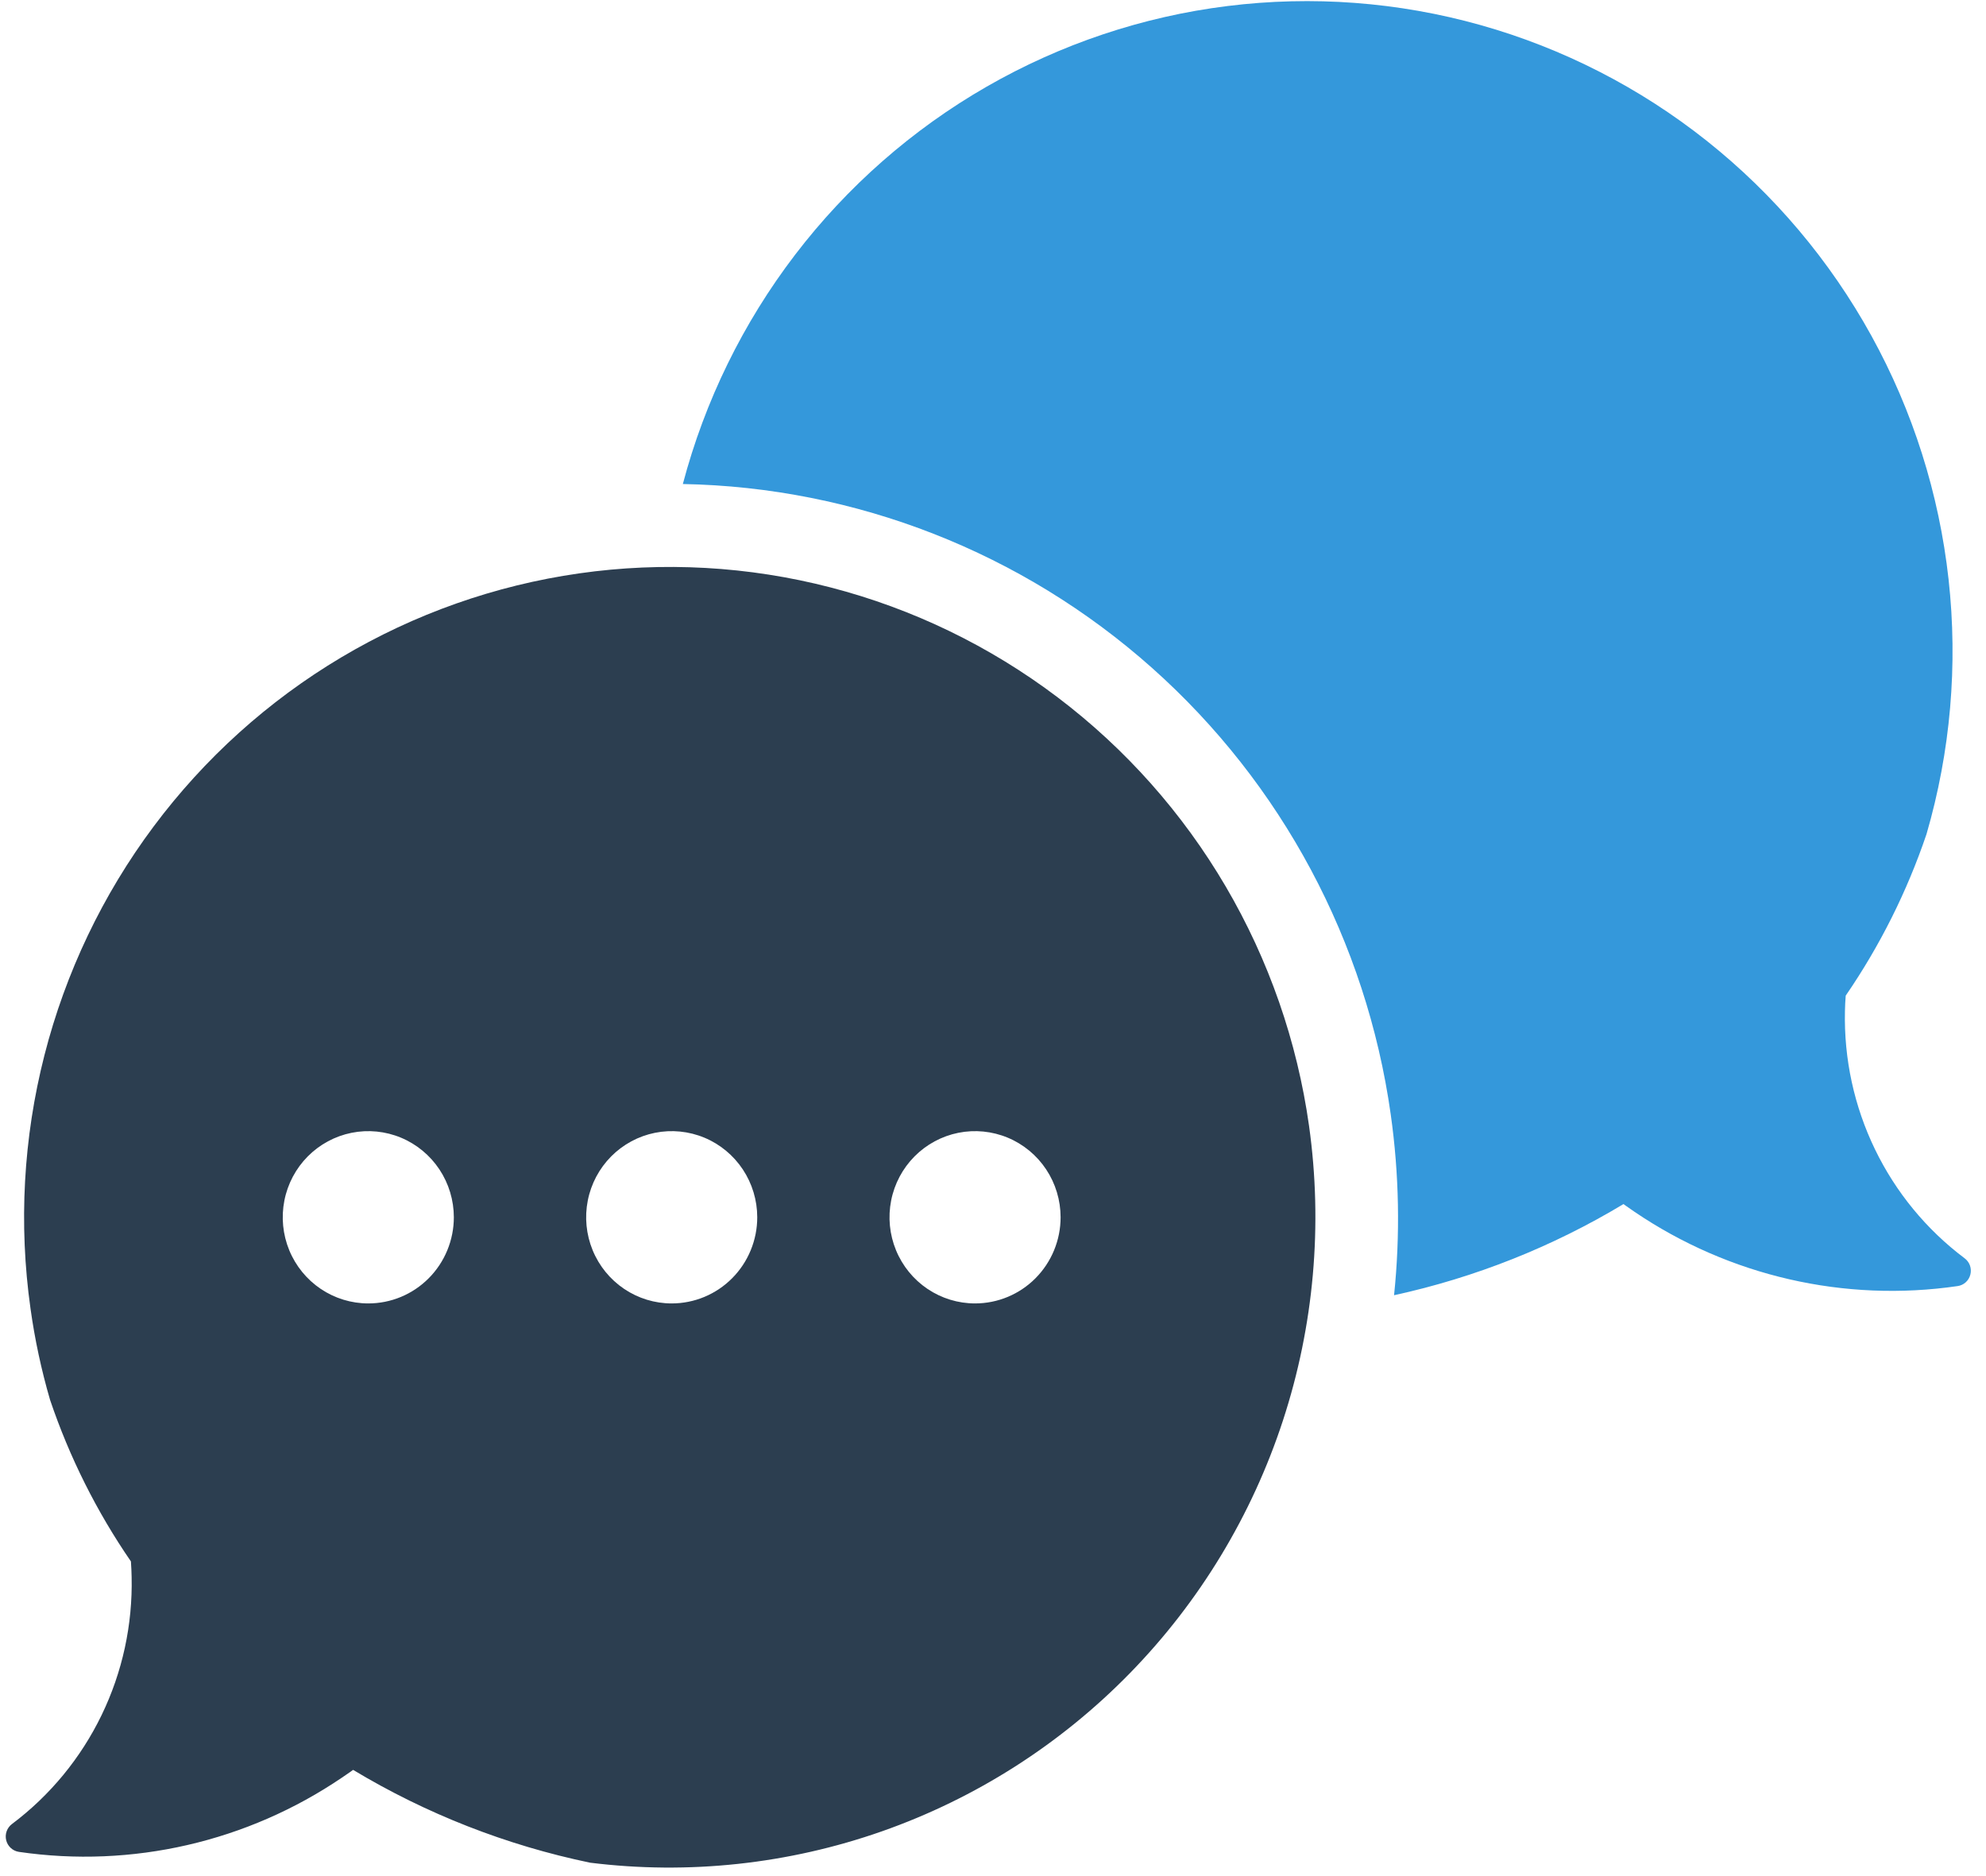
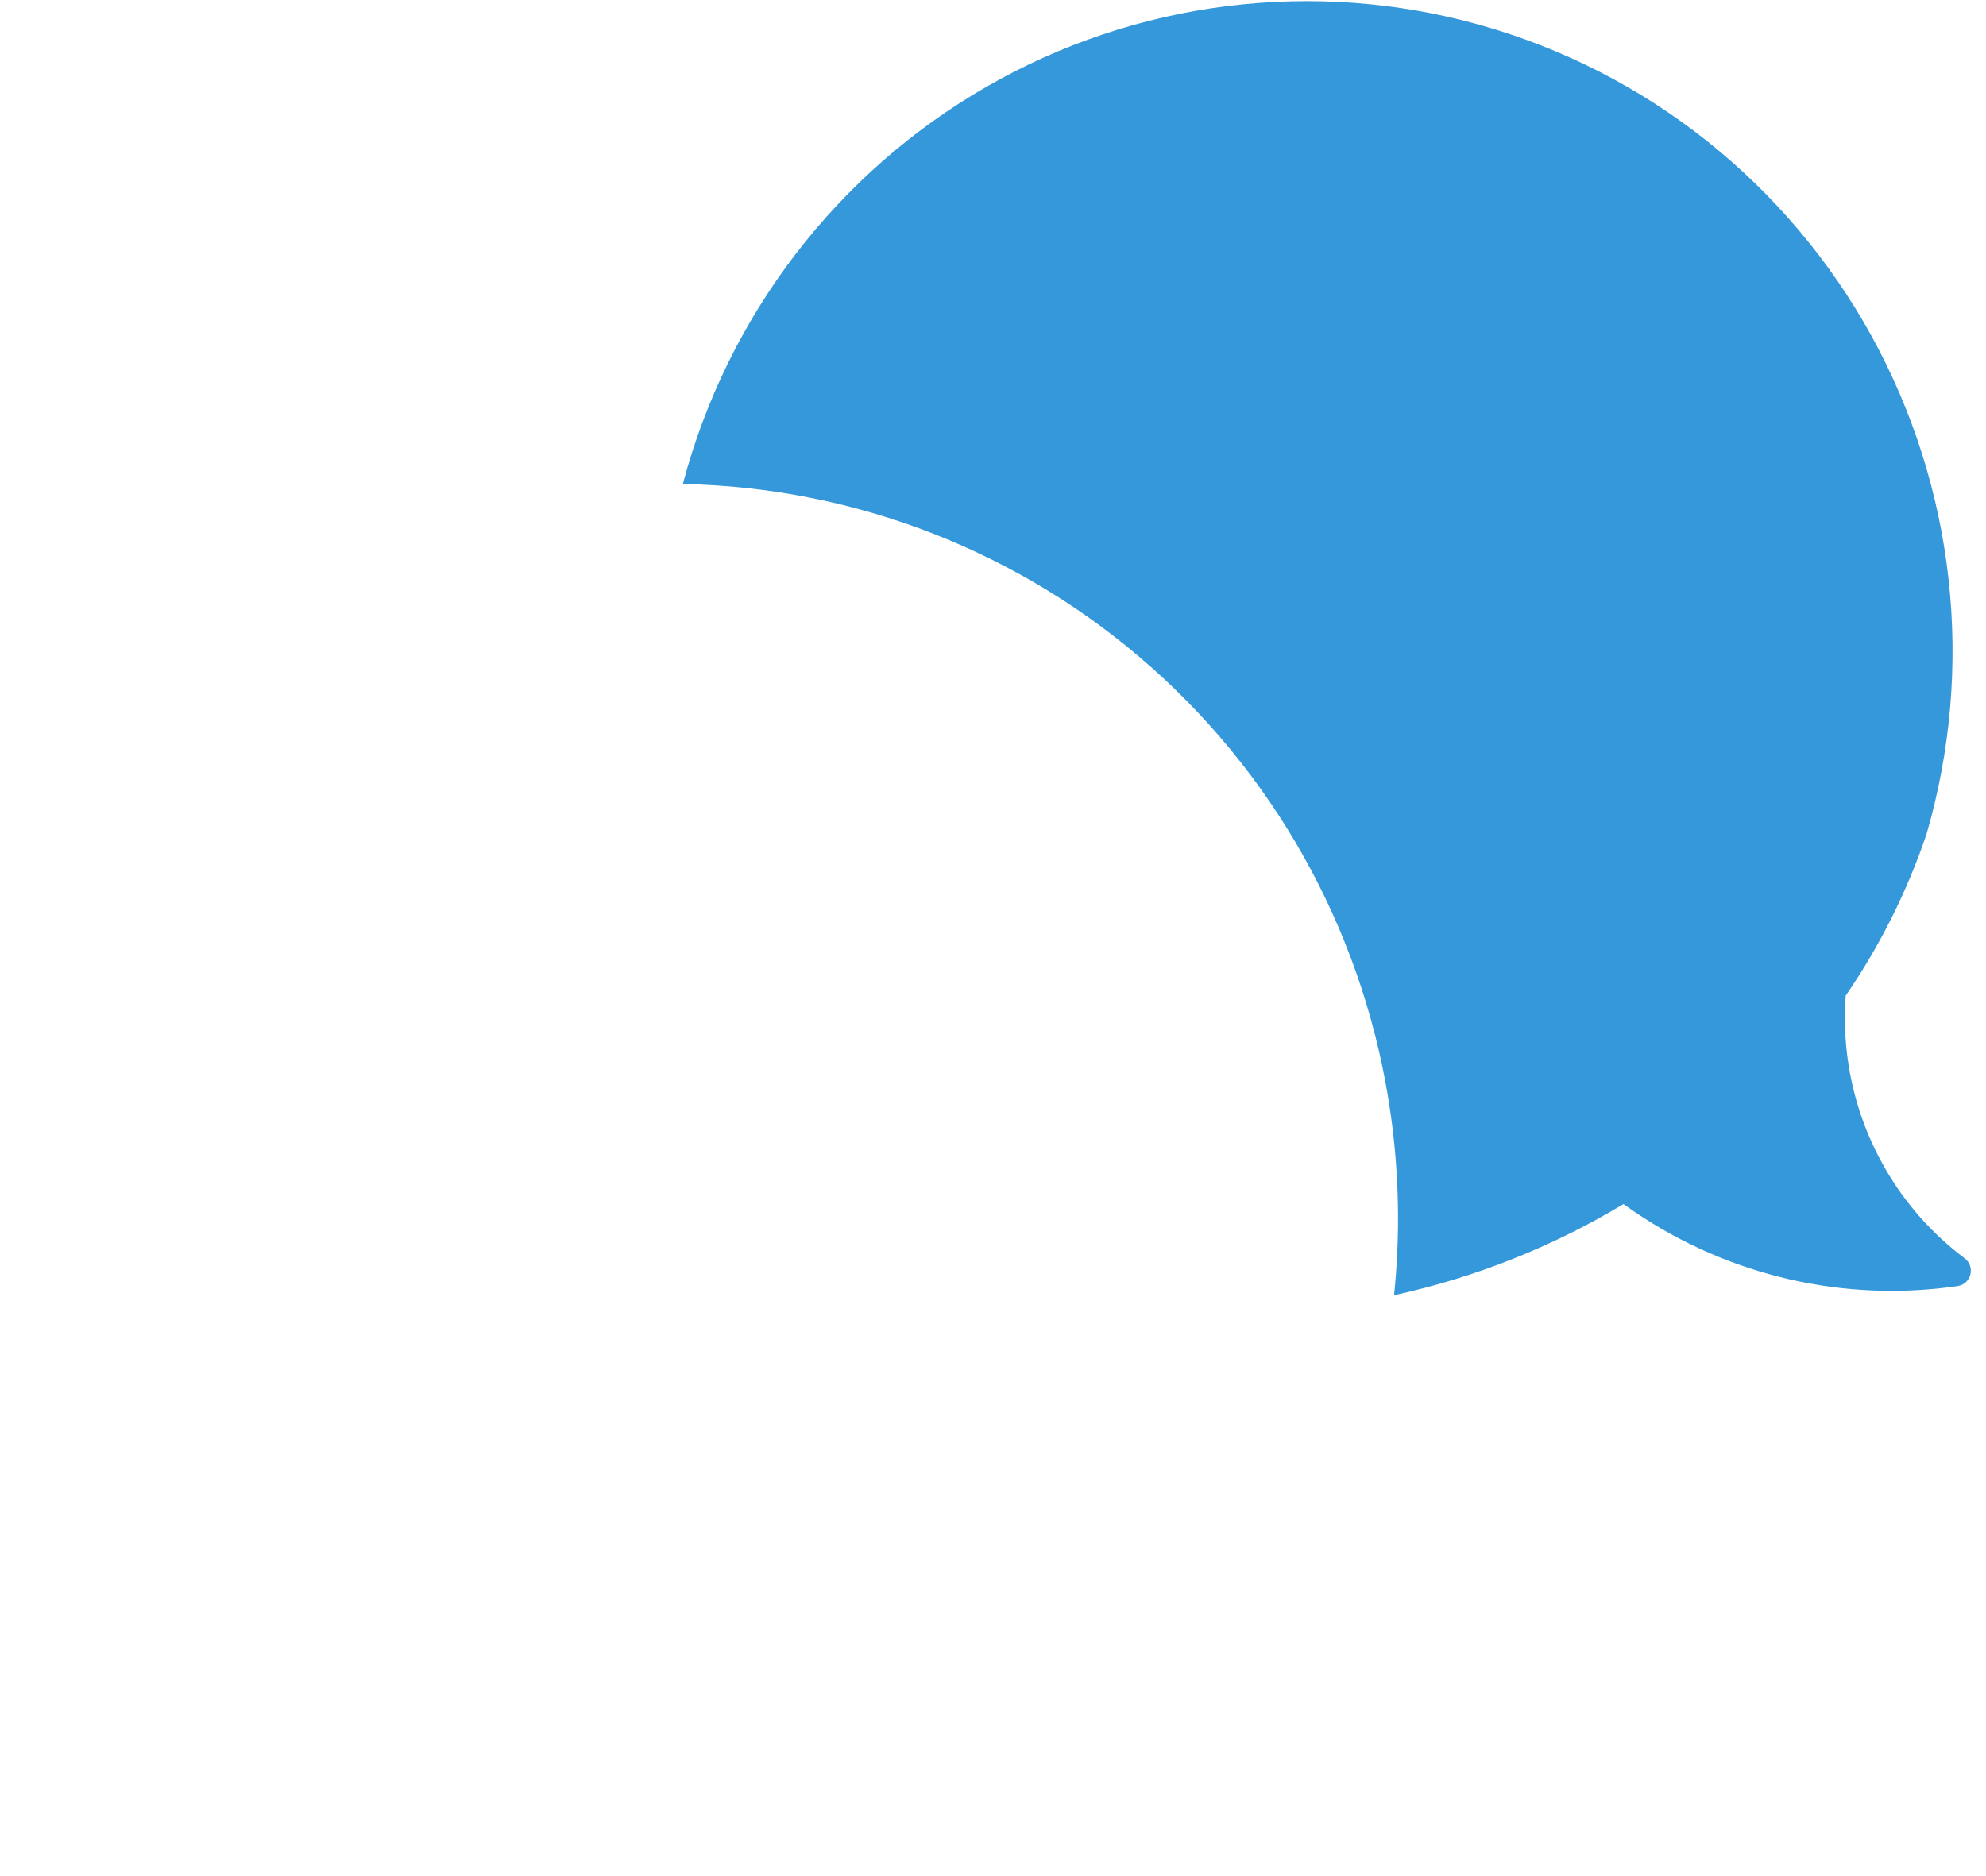
<svg xmlns="http://www.w3.org/2000/svg" width="127" height="120" viewBox="0 0 127 120" fill="none">
-   <path d="M83.711 72.018C82.951 66.609 81.14 61.405 78.383 56.702C75.625 51.999 71.975 47.889 67.64 44.607C63.305 41.325 58.371 38.935 53.119 37.574C47.867 36.212 42.4 35.907 37.031 36.674C31.662 37.441 26.495 39.266 21.826 42.044C17.157 44.823 13.078 48.501 9.82 52.868C6.562 57.234 4.191 62.205 2.841 67.495C1.49 72.785 1.188 78.291 1.951 83.699C2.226 85.674 2.644 87.625 3.202 89.538C4.442 93.206 6.182 96.683 8.372 99.869C8.393 100.2 8.414 100.531 8.417 100.858C8.487 103.917 7.829 106.948 6.498 109.697C5.167 112.447 3.202 114.836 0.767 116.664C0.61 116.781 0.491 116.942 0.425 117.127C0.359 117.312 0.349 117.512 0.396 117.703C0.443 117.894 0.546 118.066 0.69 118.198C0.834 118.33 1.014 118.417 1.207 118.446C8.444 119.504 15.814 117.808 21.877 113.69C22.064 113.566 22.248 113.438 22.429 113.311L22.579 113.201C27.265 116.02 32.388 118.026 37.733 119.138C44.027 119.92 50.416 119.233 56.405 117.129C62.393 115.025 67.821 111.561 72.266 107.005C76.712 102.449 80.057 96.923 82.041 90.856C84.026 84.789 84.597 78.343 83.711 72.018ZM23.55 83.368C22.468 83.368 21.41 83.044 20.511 82.439C19.612 81.833 18.911 80.973 18.497 79.966C18.083 78.959 17.975 77.852 18.186 76.783C18.397 75.714 18.918 74.733 19.683 73.962C20.448 73.192 21.423 72.667 22.484 72.454C23.545 72.242 24.644 72.351 25.644 72.767C26.643 73.184 27.498 73.89 28.099 74.796C28.7 75.702 29.021 76.767 29.022 77.857C29.022 78.581 28.88 79.297 28.605 79.966C28.33 80.635 27.927 81.242 27.419 81.754C26.911 82.266 26.308 82.672 25.644 82.949C24.98 83.226 24.268 83.368 23.55 83.368ZM42.952 83.368C41.87 83.368 40.812 83.044 39.913 82.439C39.014 81.833 38.313 80.973 37.899 79.966C37.485 78.959 37.377 77.852 37.588 76.783C37.799 75.714 38.32 74.733 39.085 73.962C39.85 73.192 40.825 72.667 41.886 72.454C42.947 72.242 44.047 72.351 45.046 72.767C46.046 73.184 46.9 73.89 47.501 74.796C48.102 75.702 48.423 76.767 48.424 77.857C48.424 78.581 48.282 79.297 48.007 79.966C47.732 80.635 47.329 81.242 46.821 81.754C46.313 82.266 45.71 82.672 45.046 82.949C44.382 83.226 43.67 83.368 42.952 83.368ZM62.351 83.368C61.269 83.368 60.211 83.044 59.312 82.439C58.413 81.833 57.712 80.973 57.298 79.966C56.884 78.959 56.776 77.852 56.987 76.783C57.198 75.714 57.719 74.733 58.484 73.962C59.249 73.192 60.224 72.667 61.285 72.454C62.346 72.242 63.446 72.351 64.445 72.767C65.445 73.184 66.299 73.89 66.9 74.796C67.501 75.702 67.822 76.767 67.823 77.857C67.823 78.581 67.681 79.297 67.406 79.966C67.131 80.635 66.728 81.242 66.22 81.754C65.712 82.266 65.109 82.672 64.445 82.949C63.781 83.226 63.069 83.368 62.351 83.368Z" fill="#2C3E50" />
  <path d="M126.002 81.514C125.956 81.705 125.854 81.878 125.709 82.011C125.565 82.143 125.384 82.229 125.191 82.257C117.954 83.316 110.585 81.622 104.52 77.505C104.334 77.38 104.15 77.25 103.969 77.122L103.818 77.013C99.275 79.747 94.32 81.716 89.147 82.843C89.547 78.992 89.475 75.105 88.933 71.271C87.376 60.229 81.965 50.107 73.669 42.719C65.374 35.332 54.737 31.162 43.666 30.958C45.072 25.639 47.513 20.654 50.847 16.291C54.181 11.929 58.341 8.277 63.087 5.547C67.833 2.817 73.069 1.062 78.493 0.386C83.917 -0.29 89.421 0.124 94.684 1.606C99.948 3.088 104.867 5.608 109.157 9.019C113.446 12.431 117.02 16.666 119.673 21.479C122.325 26.292 124.002 31.587 124.607 37.058C125.212 42.529 124.732 48.067 123.196 53.35C121.955 57.017 120.216 60.494 118.029 63.681C118.005 64.011 117.983 64.342 117.98 64.67C117.911 67.729 118.569 70.76 119.9 73.51C121.23 76.261 123.196 78.65 125.631 80.479C125.788 80.595 125.907 80.755 125.973 80.939C126.039 81.124 126.049 81.324 126.002 81.514Z" fill="#3498DB" />
</svg>